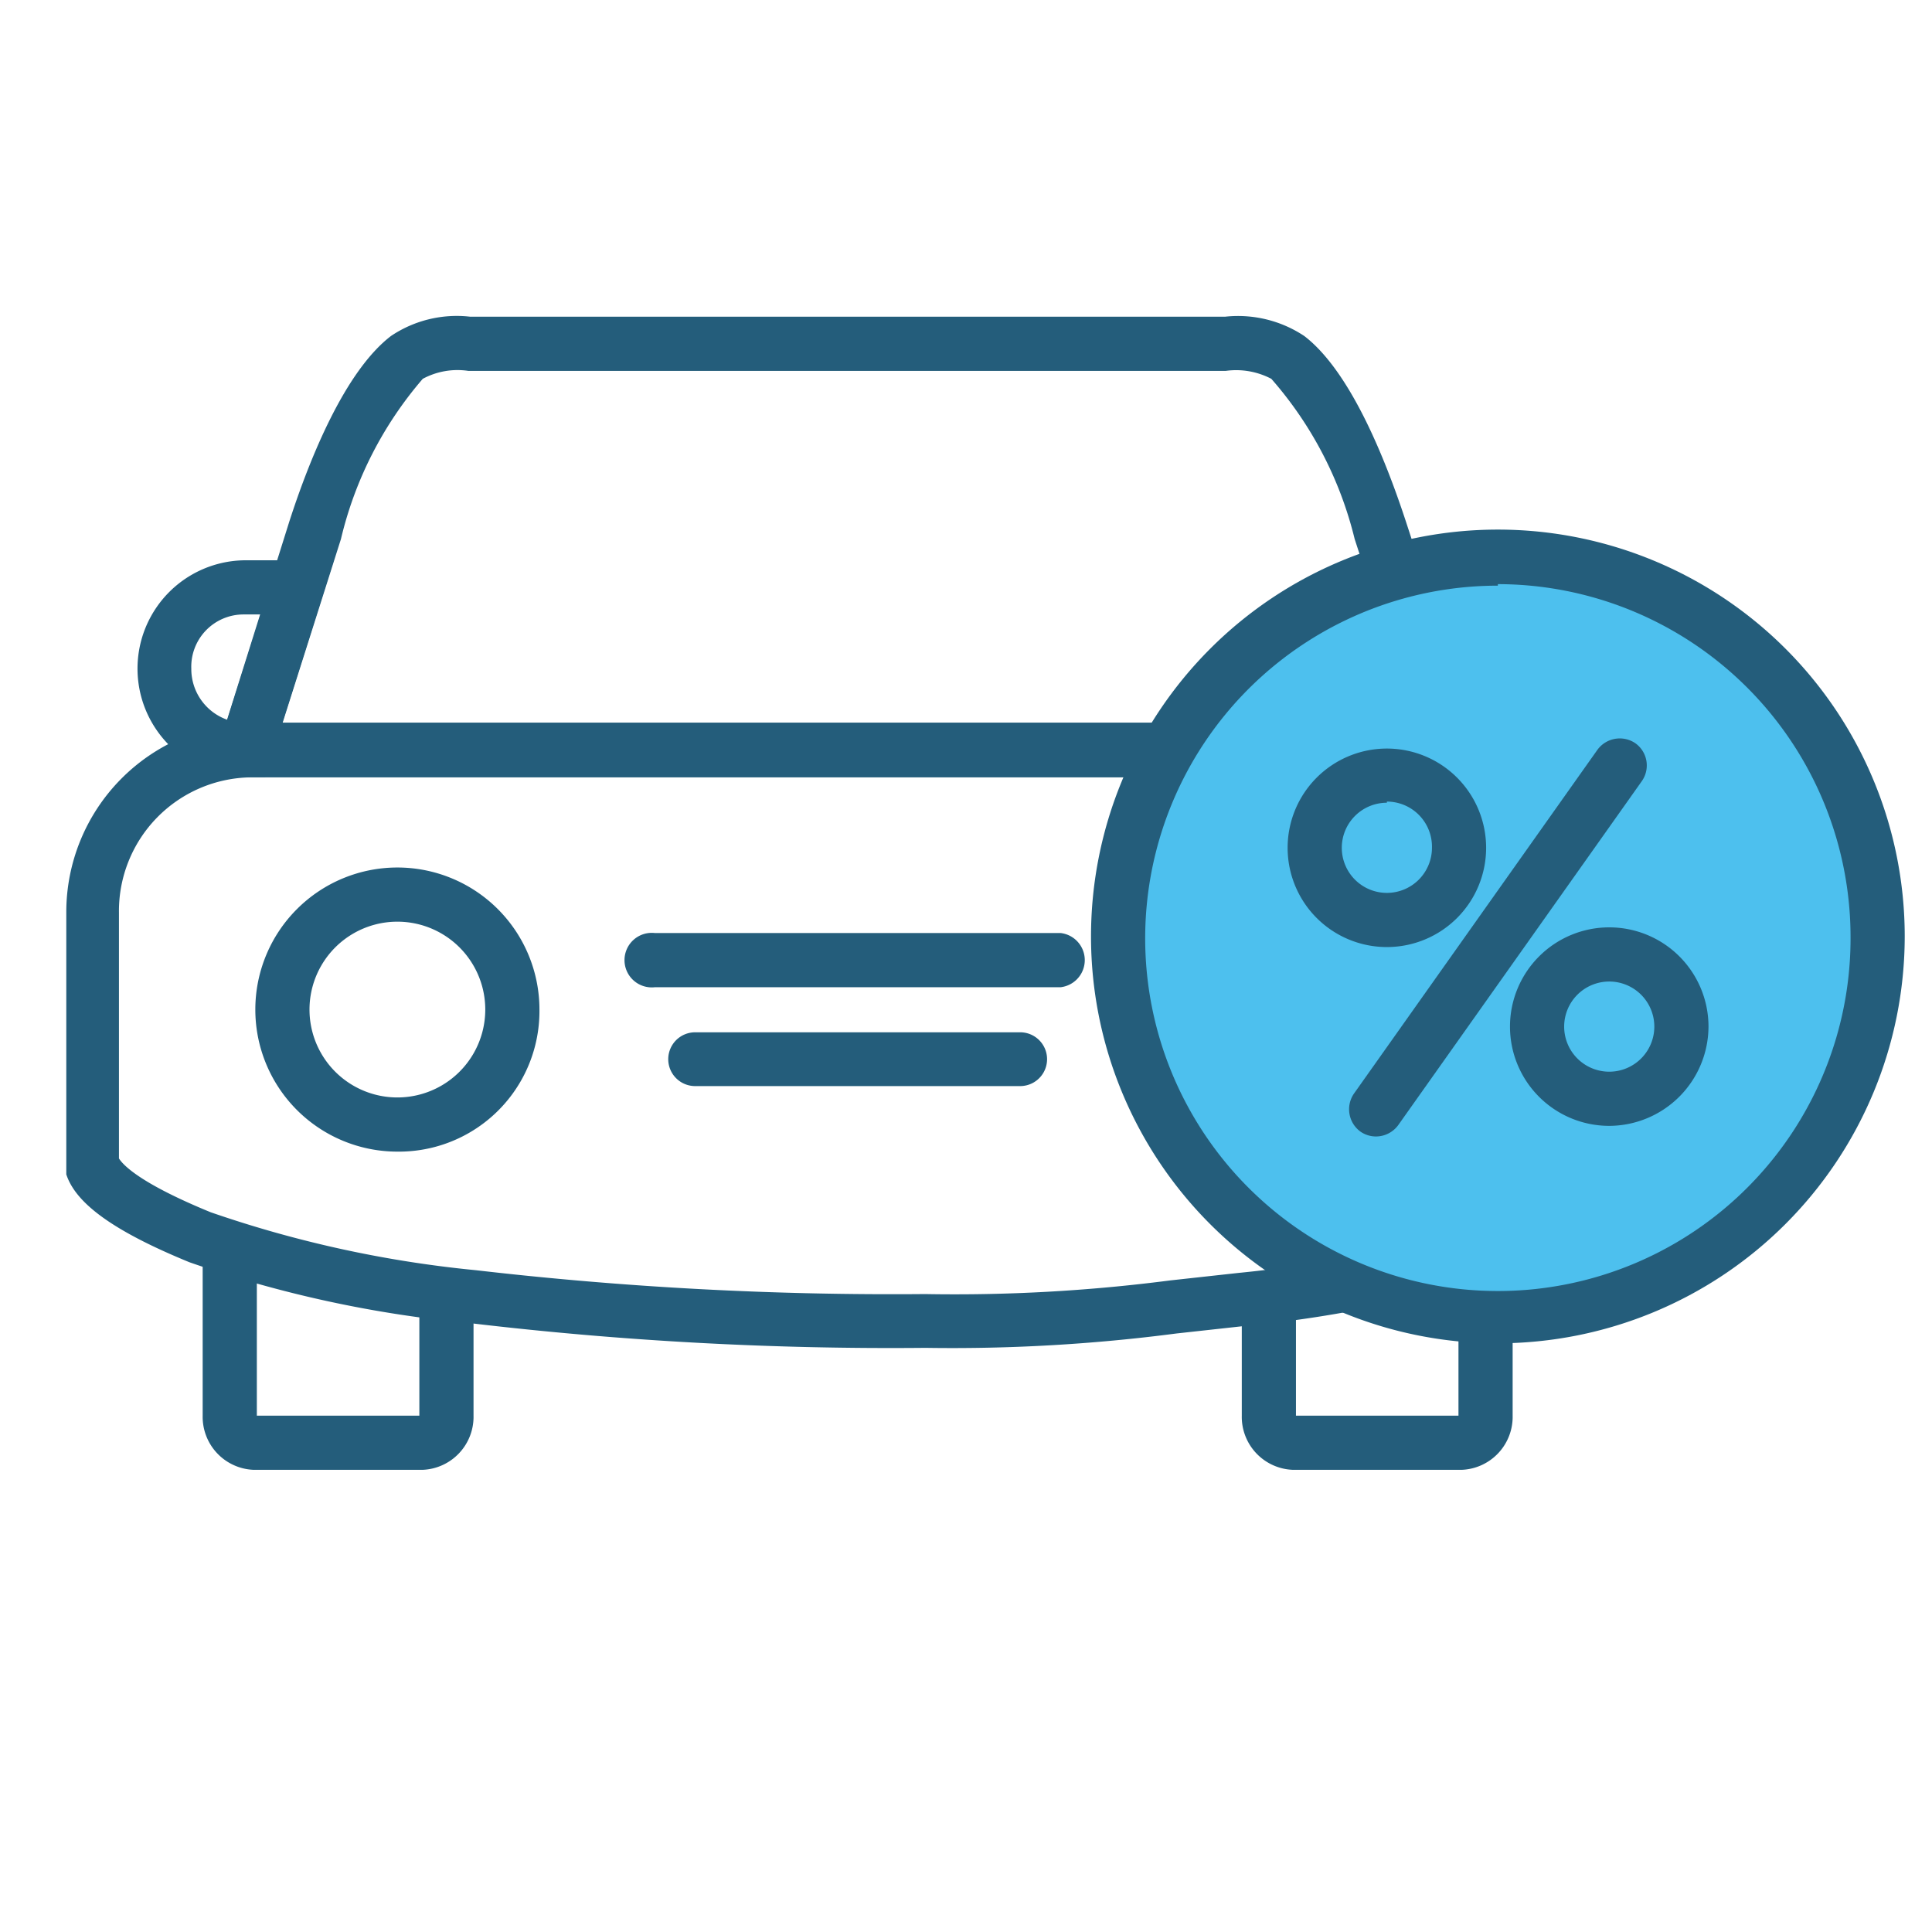
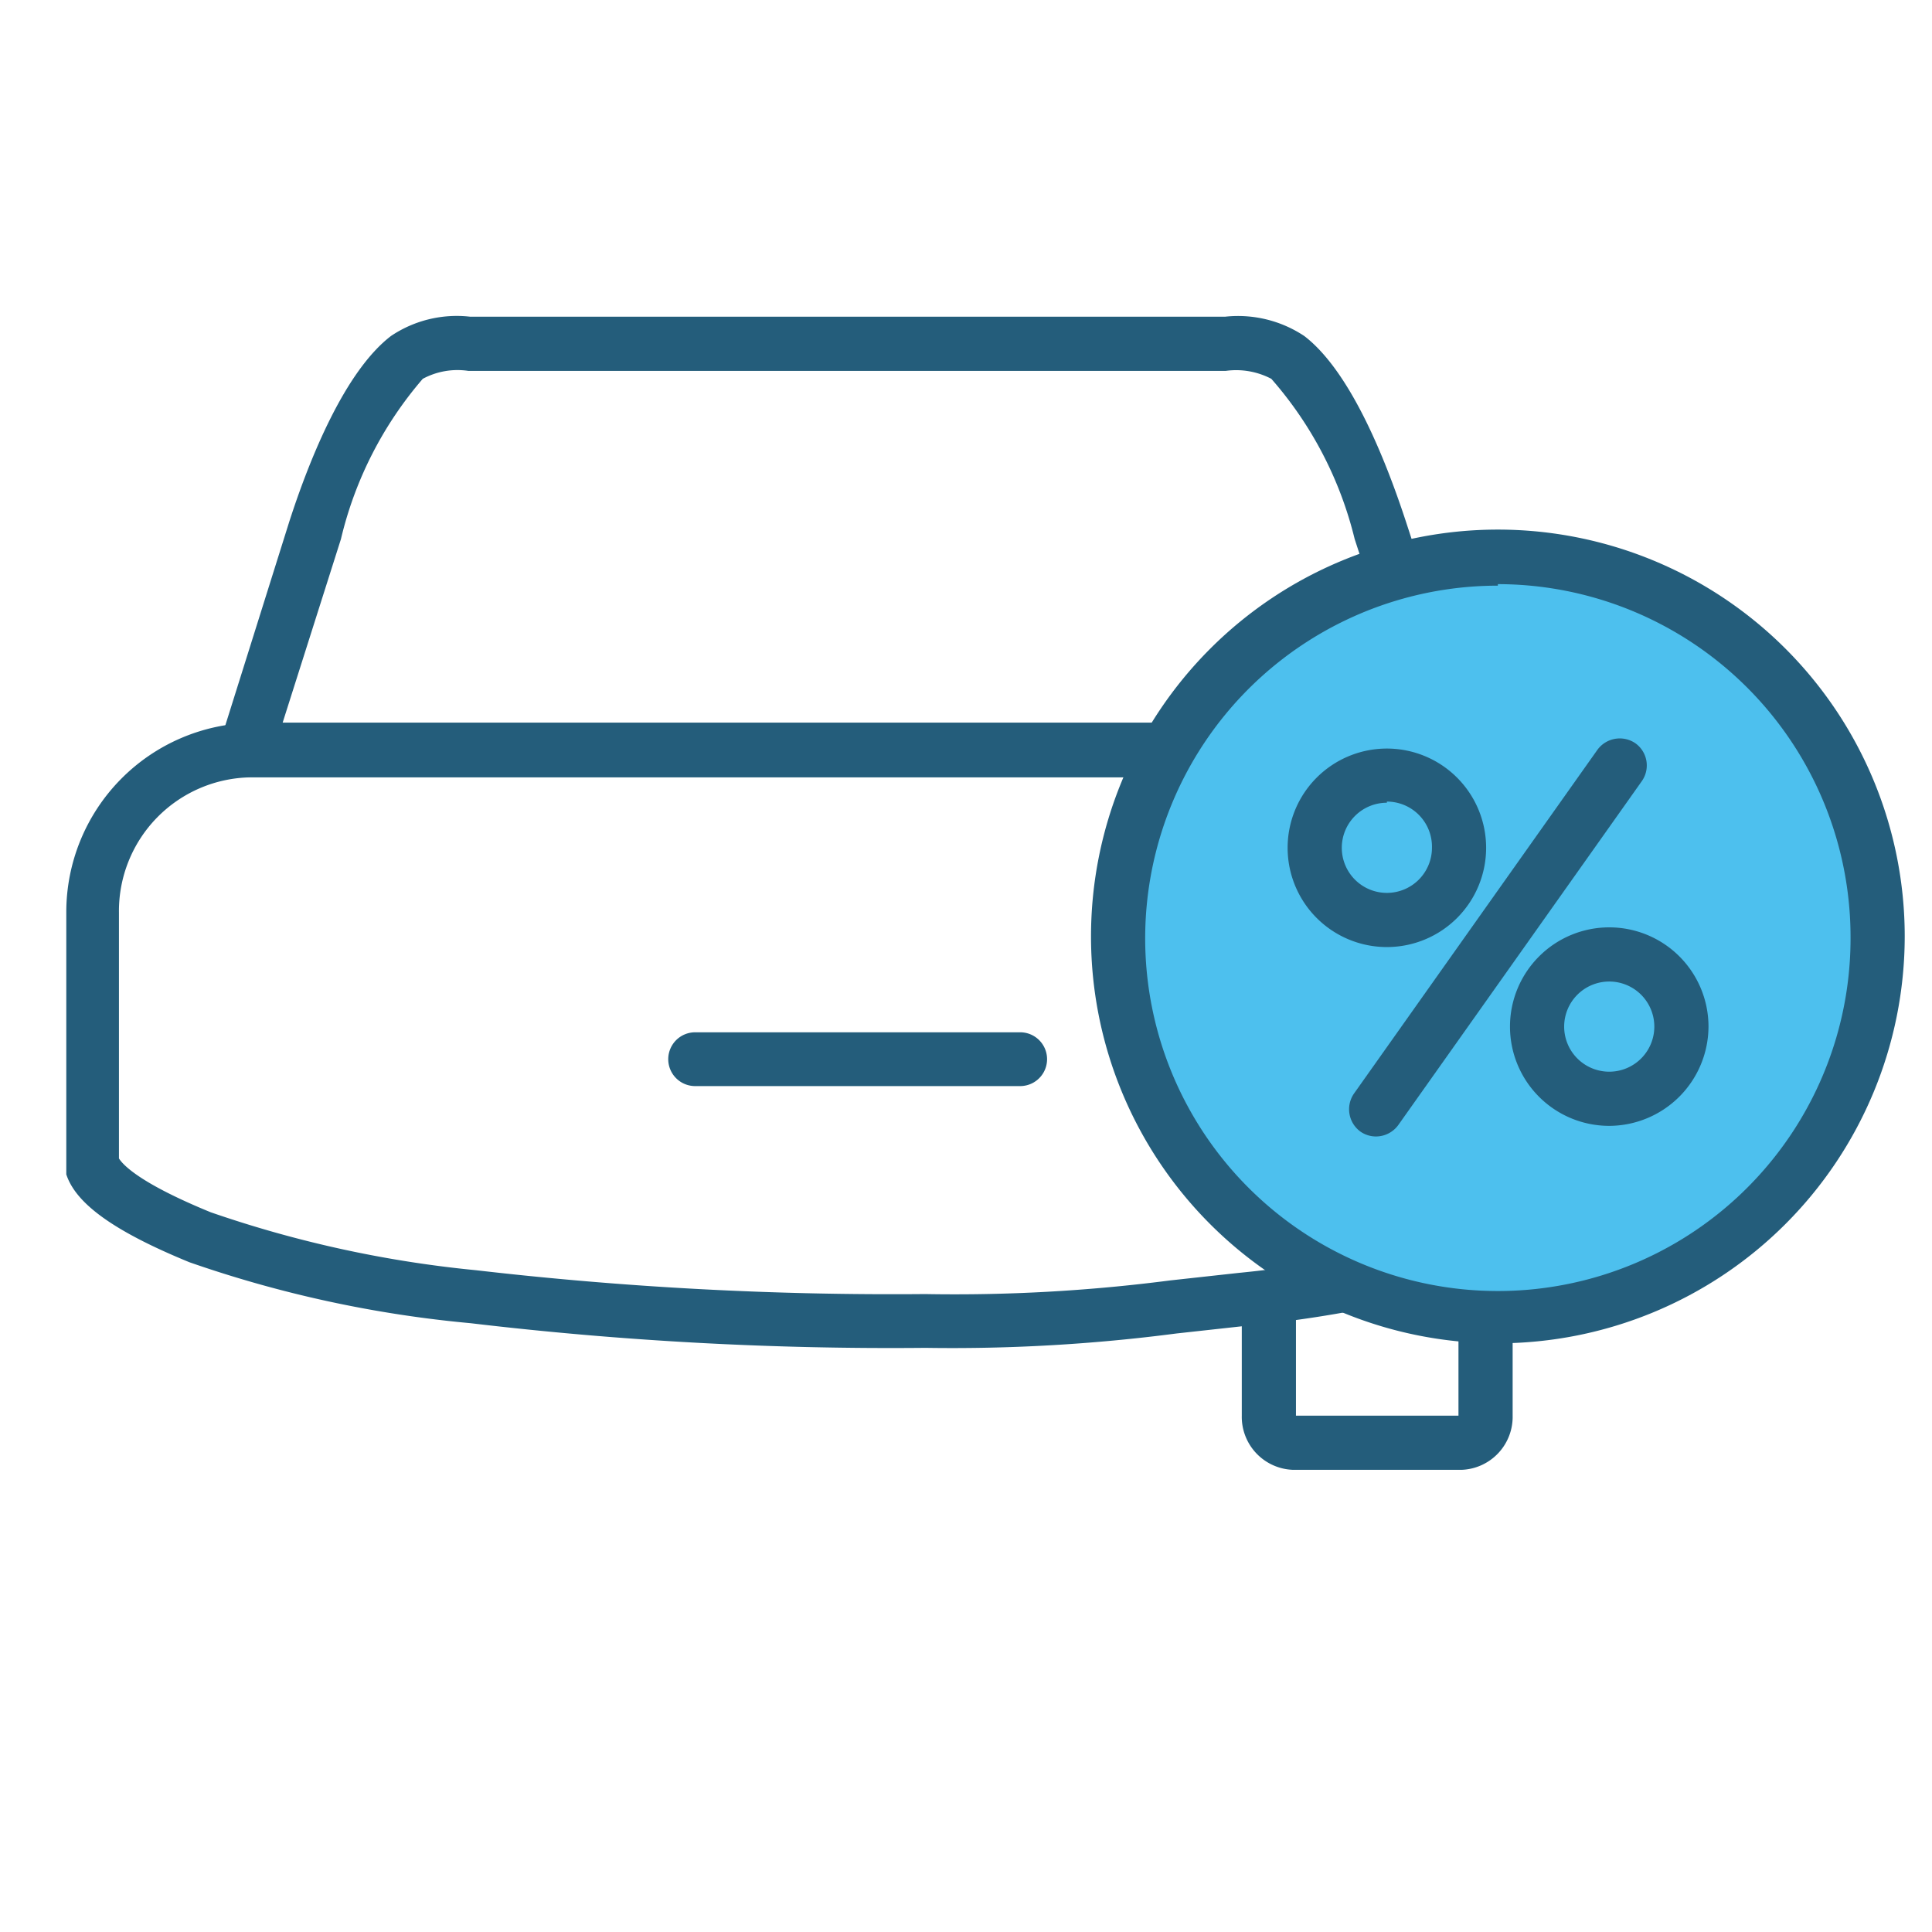
<svg xmlns="http://www.w3.org/2000/svg" id="Layer_1" data-name="Layer 1" viewBox="0 0 51 51">
  <defs>
    <style>.cls-1{fill:#245d7b;}.cls-2{fill:#4dc0ee;}</style>
  </defs>
  <path class="cls-1" d="M39.31,20.51H5.52l2.11-6.72c.56-1.74,1.49-4,2.69-4.92a3.11,3.11,0,0,1,2.09-.51H32.34a3.16,3.16,0,0,1,2.09.51c1.2.92,2.12,3.18,2.69,4.92ZM7.46,19.08H37.34l-1.58-4.85A10,10,0,0,0,33.56,10a2,2,0,0,0-1.2-.21h-20a1.93,1.93,0,0,0-1.2.21A10,10,0,0,0,9,14.23Z" />
  <path class="cls-1" d="M24.43,35.58a94,94,0,0,1-12-.65A31.18,31.18,0,0,1,5,33.32C3,32.5,2,31.77,1.75,31l0-.11V24.08a5,5,0,0,1,4.91-5h32a5.1,5.1,0,0,1,4.91,5.07v6.76l0,.11c-.27.82-1.28,1.55-3.27,2.37A32,32,0,0,1,32.88,35l-1.82.2A45.66,45.66,0,0,1,24.43,35.58Zm-21.29-5c.12.19.59.67,2.42,1.42a30.36,30.36,0,0,0,7,1.53,95.38,95.38,0,0,0,11.86.63,44.18,44.18,0,0,0,6.47-.36l1.82-.2a30.58,30.58,0,0,0,7-1.53c1.83-.75,2.29-1.23,2.41-1.41v-6.5a3.65,3.65,0,0,0-3.5-3.64h-32a3.53,3.53,0,0,0-3.48,3.57Z" />
-   <path class="cls-1" d="M7,20.51H6.49a2.86,2.86,0,0,1,0-5.72H8.81Zm-.57-4.29a1.38,1.38,0,0,0-1.38,1.43A1.42,1.42,0,0,0,6,19l.88-2.78Z" />
  <path class="cls-1" d="M38.32,20.51H37.8l-1.86-5.72h2.38a2.86,2.86,0,0,1,0,5.72Zm-.41-4.29.9,2.77a1.44,1.44,0,0,0-.49-2.77Z" />
-   <path class="cls-1" d="M10.49,30.4a3.75,3.75,0,1,1,3.75-3.75A3.71,3.71,0,0,1,10.49,30.4Zm0-6.07a2.32,2.32,0,0,0,0,4.64,2.32,2.32,0,1,0,0-4.64Z" />
  <path class="cls-1" d="M34.79,30.4a3.75,3.75,0,1,1,3.75-3.75A3.71,3.71,0,0,1,34.79,30.4Zm0-6.07a2.32,2.32,0,1,0,2.32,2.32A2.27,2.27,0,0,0,34.79,24.33Z" />
-   <path class="cls-1" d="M28,26.06H17.29a.72.72,0,1,1,0-1.43H28a.72.72,0,0,1,0,1.43Z" />
  <path class="cls-1" d="M26.93,28.67H18.35a.71.71,0,0,1,0-1.42h8.58a.71.71,0,0,1,0,1.42Z" />
-   <path class="cls-1" d="M11.15,38.8H6.7a1.4,1.4,0,0,1-1.35-1.43V33.22a.72.72,0,1,1,1.43,0v4.15h4.29V34.52a.72.72,0,0,1,1.43,0v2.85A1.4,1.4,0,0,1,11.15,38.8Z" />
  <path class="cls-1" d="M38.58,38.8H34.14a1.4,1.4,0,0,1-1.36-1.43V34.52a.72.72,0,0,1,1.43,0v2.85H38.5V33.22a.72.72,0,1,1,1.43,0v4.15A1.4,1.4,0,0,1,38.58,38.8Zm-4.36-1.4Z" />
  <circle class="cls-2" cx="39.54" cy="24.73" r="10.02" />
  <path class="cls-1" d="M39.54,35.46A10.74,10.74,0,1,1,50.28,24.72,10.75,10.75,0,0,1,39.54,35.46Zm0-20a9.31,9.31,0,1,0,9.31,9.3A9.32,9.32,0,0,0,39.54,15.42Z" />
  <path class="cls-1" d="M36.33,30a.72.72,0,0,1-.42-.13.73.73,0,0,1-.17-1l6.43-9.08a.73.73,0,0,1,1-.17.72.72,0,0,1,.17,1l-6.43,9.08A.73.73,0,0,1,36.33,30Z" />
  <path class="cls-1" d="M36.61,25a2.62,2.62,0,1,1,2.62-2.62A2.62,2.62,0,0,1,36.61,25Zm0-3.81a1.19,1.19,0,1,0,1.19,1.19A1.19,1.19,0,0,0,36.61,21.16Z" />
  <path class="cls-1" d="M42.47,29.72A2.62,2.62,0,1,1,45.1,27.1,2.63,2.63,0,0,1,42.47,29.72Zm0-3.81a1.19,1.19,0,1,0,1.2,1.19A1.19,1.19,0,0,0,42.47,25.91Z" />
</svg>